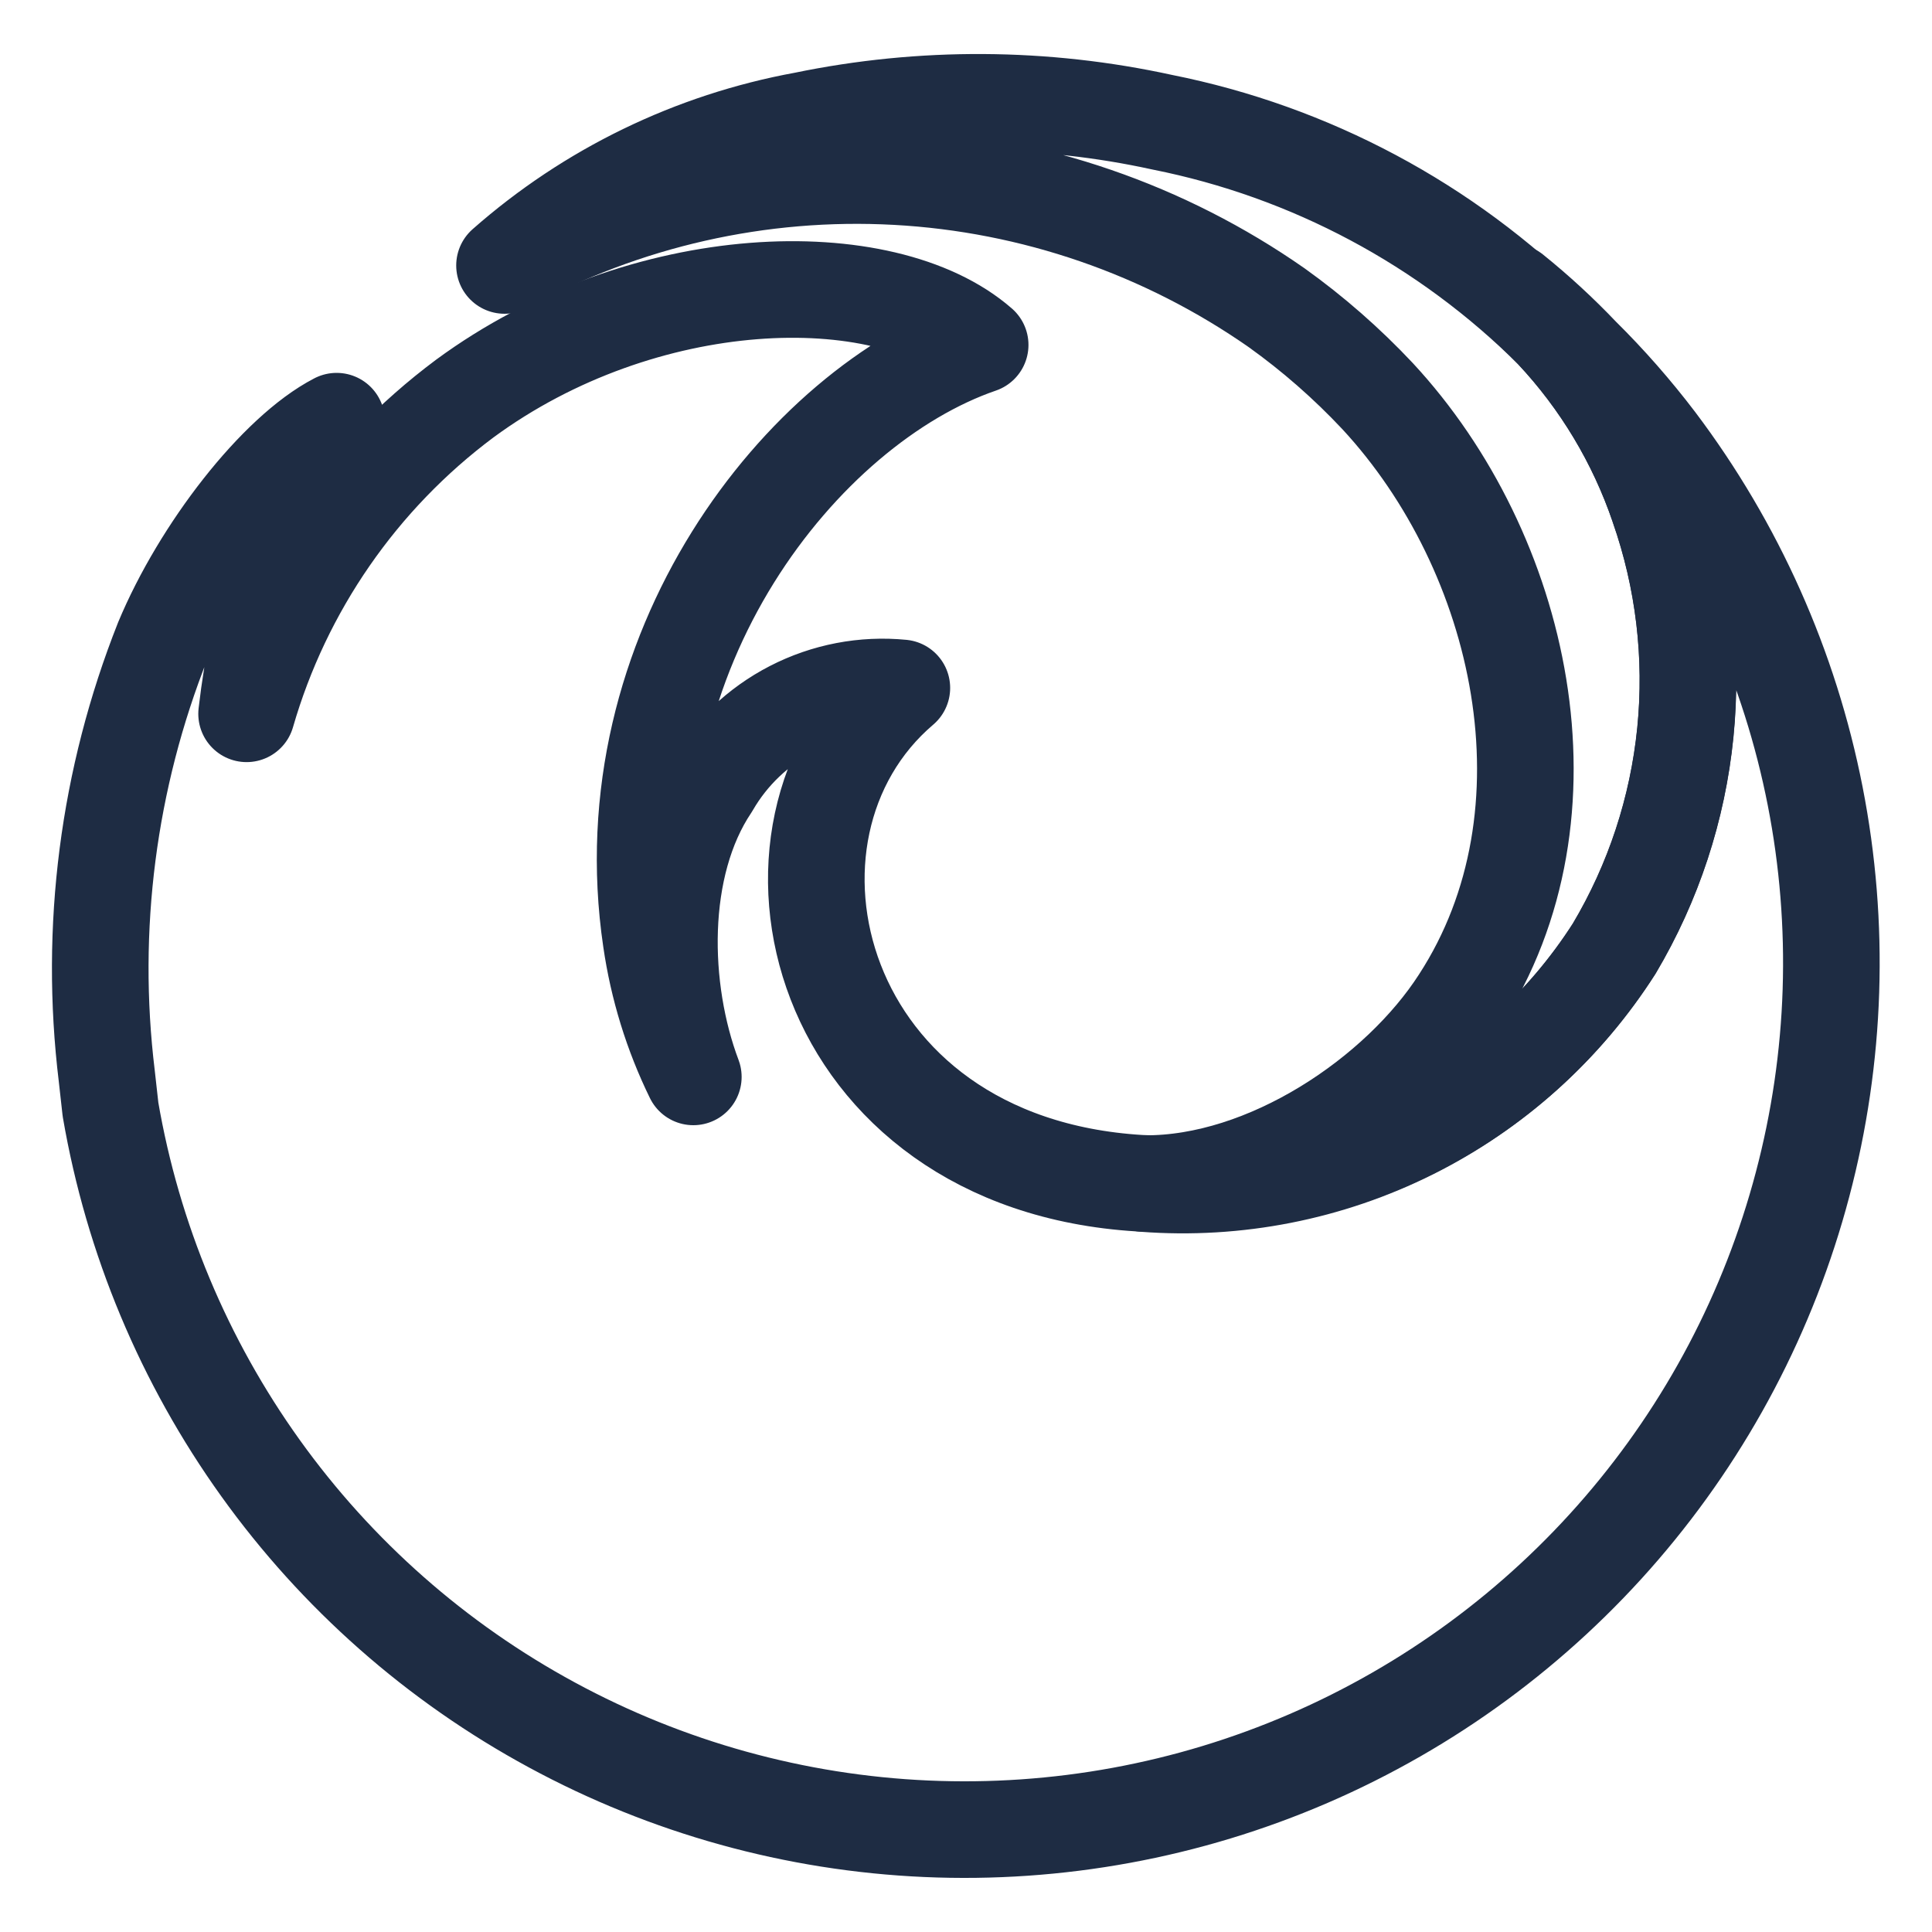
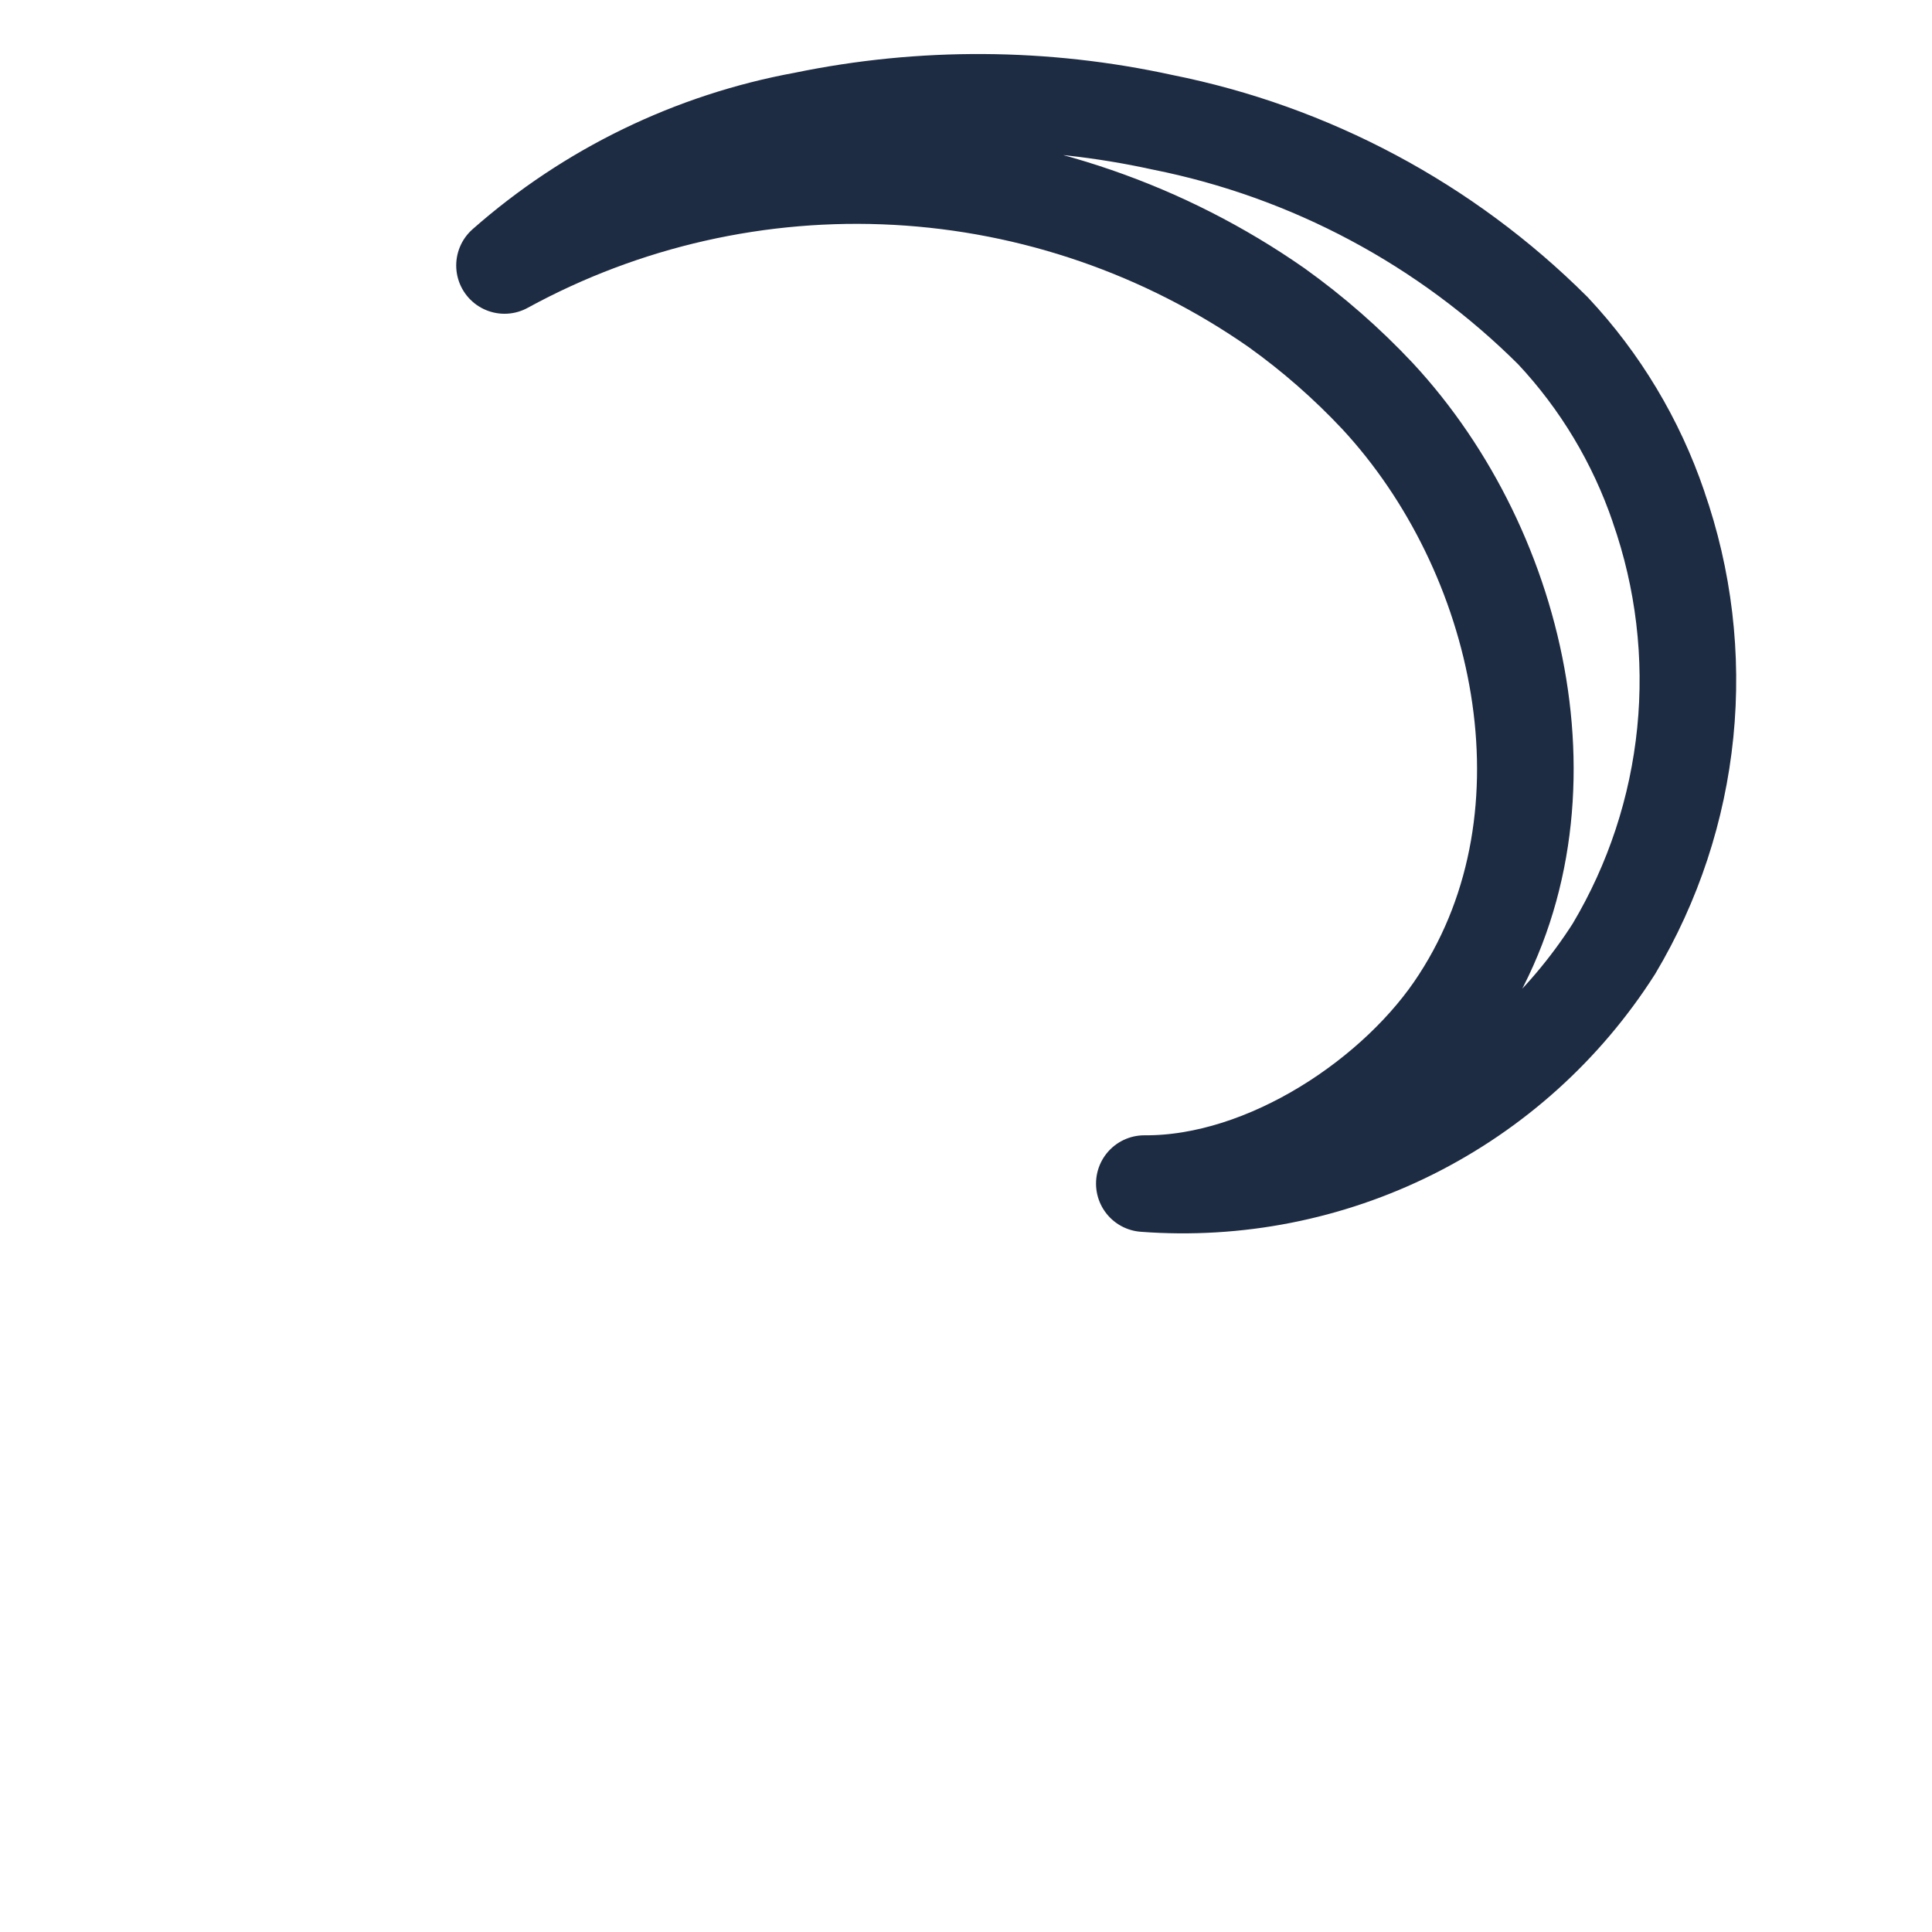
<svg xmlns="http://www.w3.org/2000/svg" width="30" height="30" viewBox="0 0 30 30" fill="none">
  <g clip-path="url(#clip0_1_123)">
-     <path d="M25.726 6.852C25.368 6.381 24.977 5.935 24.556 5.519C24.223 5.169 23.867 4.841 23.49 4.537C23.704 4.726 23.913 4.928 24.114 5.136C24.849 5.918 25.408 6.849 25.753 7.866C26.146 8.99 26.289 10.187 26.171 11.371C26.053 12.556 25.677 13.701 25.07 14.726C24.323 15.894 23.283 16.847 22.053 17.488C20.823 18.129 19.447 18.436 18.061 18.379C17.938 18.379 17.821 18.379 17.697 18.373C12.652 18.067 11.384 12.912 14.004 10.682C13.416 10.624 12.823 10.738 12.297 11.009C11.771 11.28 11.334 11.697 11.039 12.209C10.207 13.451 10.253 15.363 10.766 16.722C10.438 16.052 10.217 15.334 10.11 14.596C9.447 10.123 12.456 6.306 15.22 5.356C13.731 4.056 9.993 4.147 7.217 6.189C5.584 7.407 4.394 9.127 3.829 11.084C4.012 9.497 4.486 7.956 5.227 6.54C4.297 7.021 3.114 8.543 2.529 9.946C1.678 12.092 1.379 14.417 1.658 16.709C1.677 16.884 1.697 17.052 1.716 17.228C2.061 19.236 2.857 21.139 4.044 22.795C5.231 24.451 6.778 25.815 8.57 26.785C10.361 27.756 12.349 28.307 14.384 28.397C16.419 28.487 18.449 28.114 20.319 27.306C22.189 26.498 23.851 25.276 25.18 23.732C26.509 22.188 27.47 20.362 27.99 18.392C28.511 16.423 28.578 14.361 28.186 12.362C27.794 10.363 26.953 8.479 25.726 6.852Z" stroke="#1E2C43" stroke-width="1.5" stroke-linecap="round" stroke-linejoin="round" />
    <path d="M25.753 7.866C25.406 6.85 24.848 5.919 24.114 5.136C22.455 3.482 20.345 2.356 18.048 1.898C16.216 1.497 14.32 1.486 12.483 1.866C10.757 2.182 9.15 2.962 7.834 4.122C9.696 3.104 11.804 2.627 13.922 2.743C16.04 2.859 18.084 3.564 19.823 4.778C20.389 5.183 20.914 5.643 21.39 6.15C23.64 8.575 24.556 12.625 22.664 15.538C21.715 17.014 19.674 18.392 17.769 18.379C19.201 18.487 20.635 18.205 21.919 17.563C23.204 16.92 24.29 15.942 25.062 14.731C25.672 13.707 26.05 12.561 26.169 11.375C26.288 10.189 26.146 8.991 25.752 7.866" stroke="#1E2C43" stroke-width="1.5" stroke-linecap="round" stroke-linejoin="round" />
  </g>
  <defs>
    <clipPath id="clip0_1_123">
      <rect width="30" height="30" fill="white" />
    </clipPath>
  </defs>
</svg>